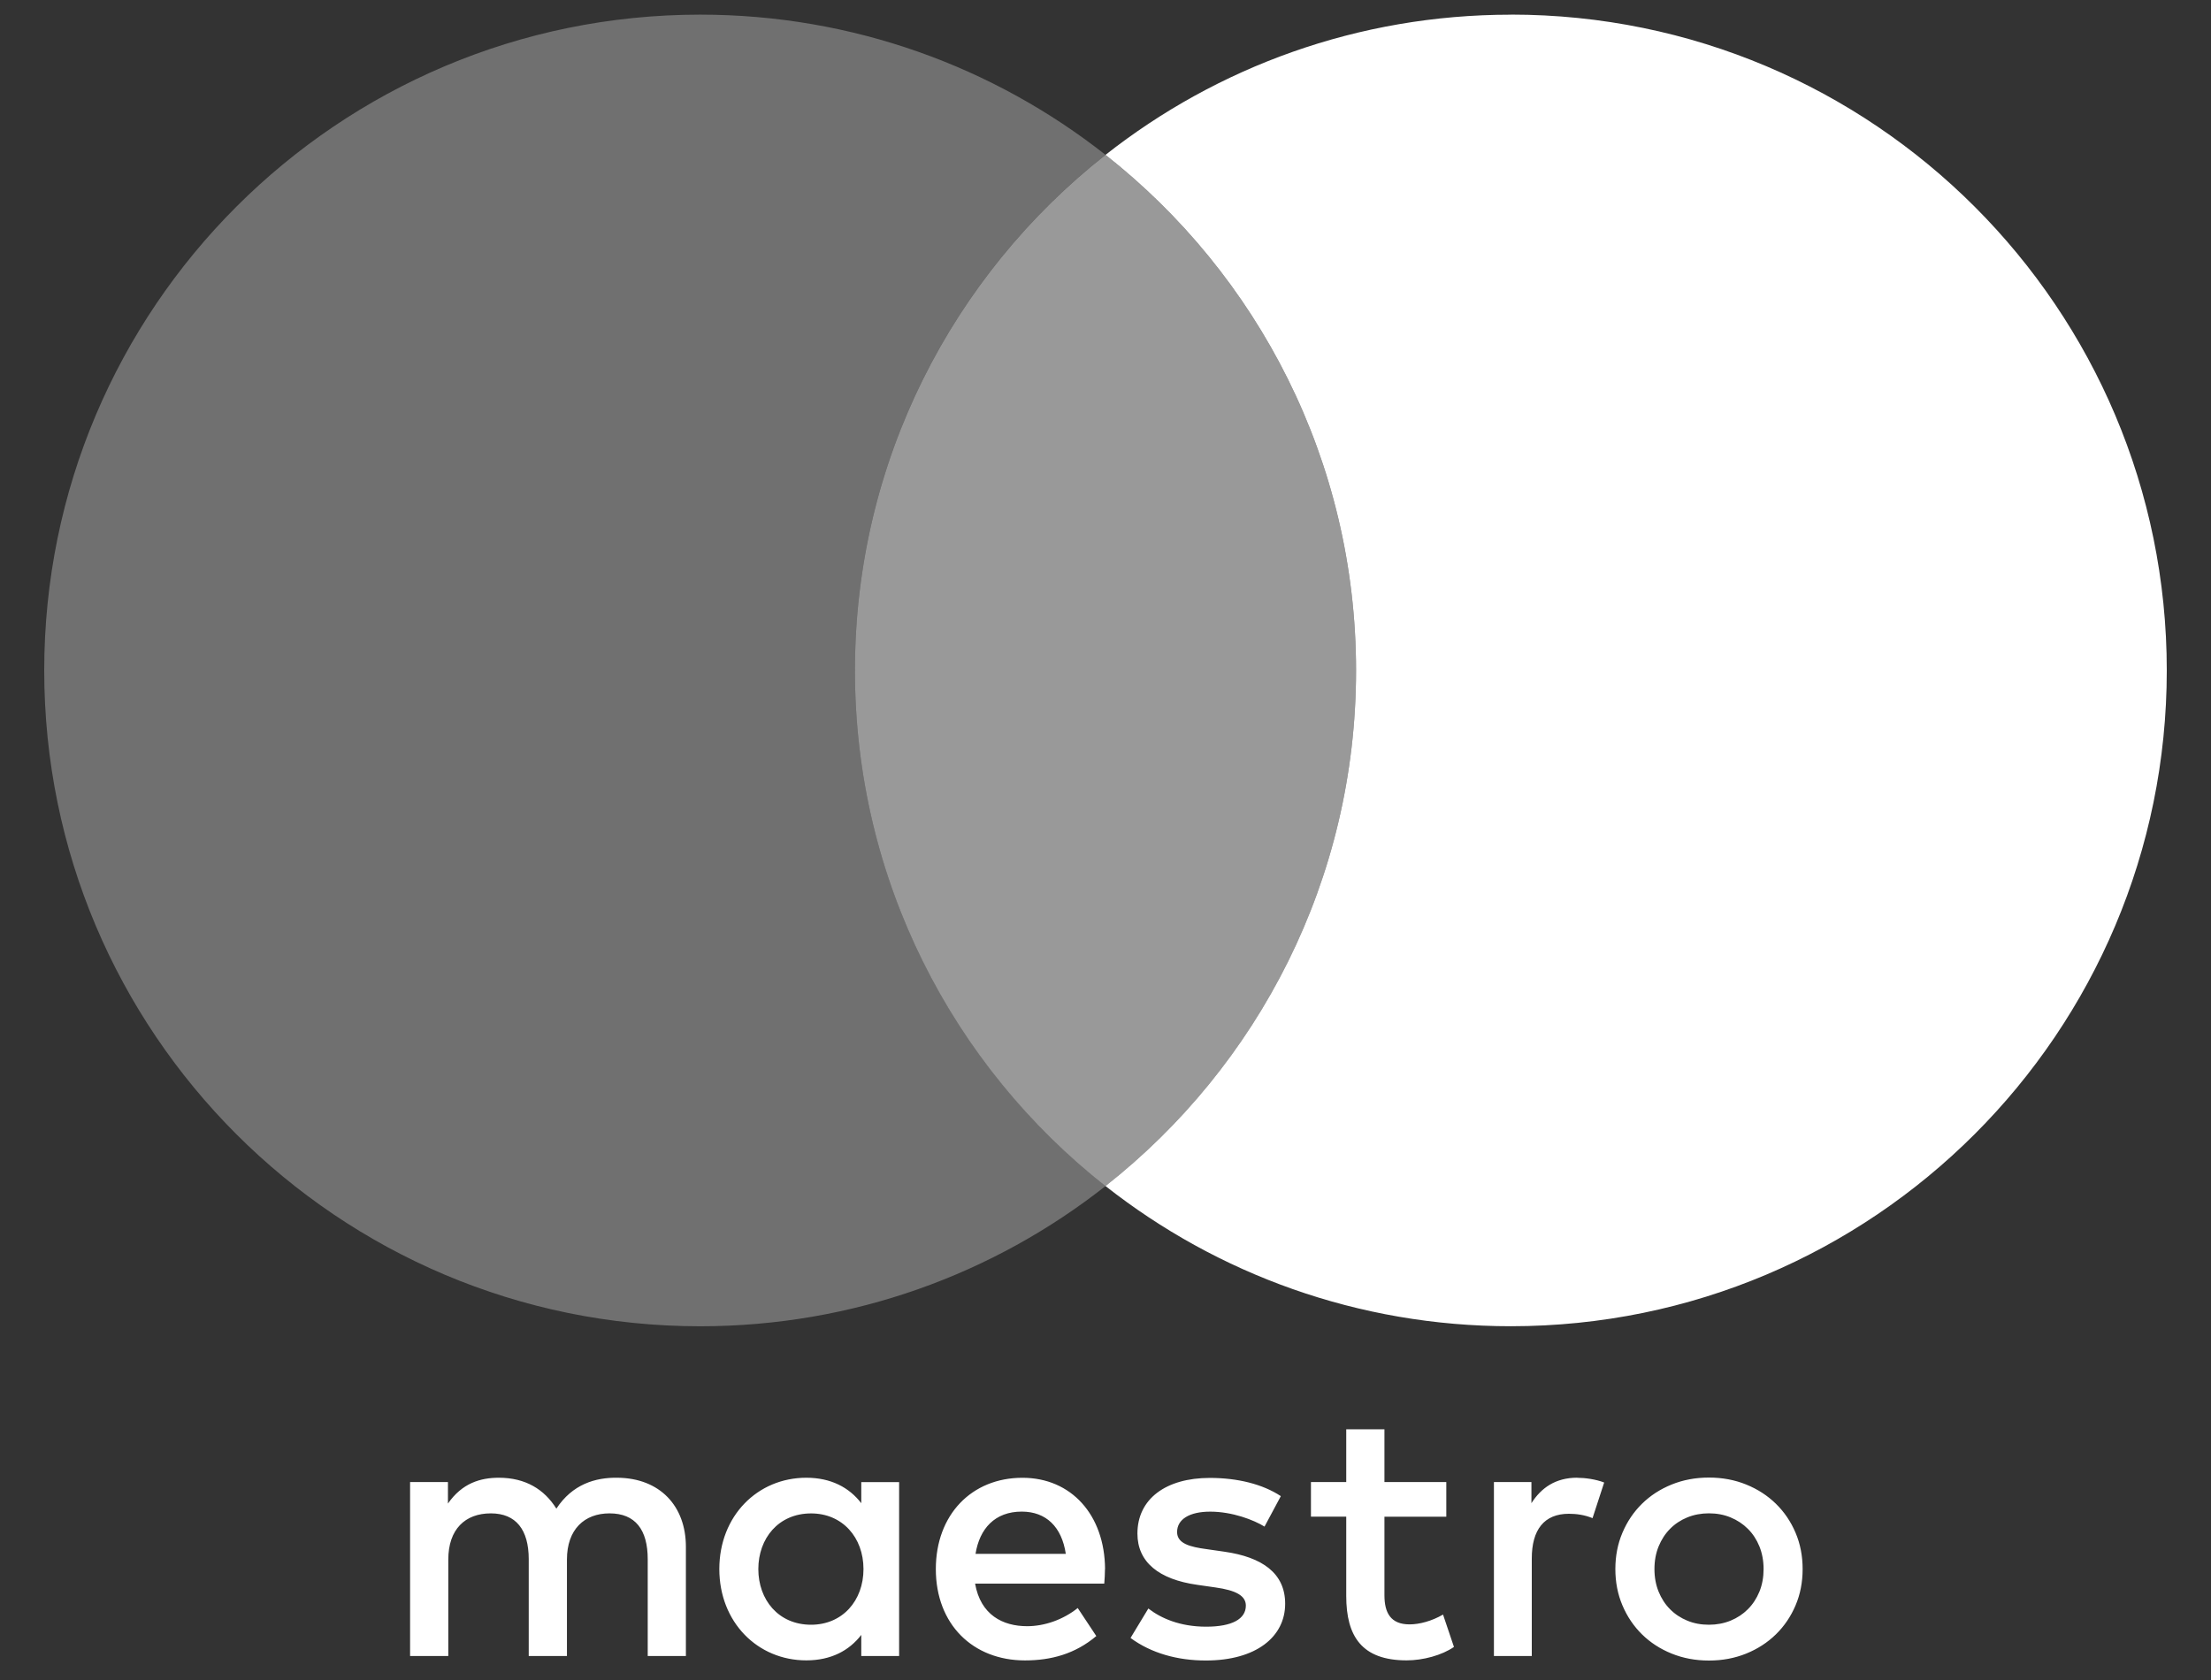
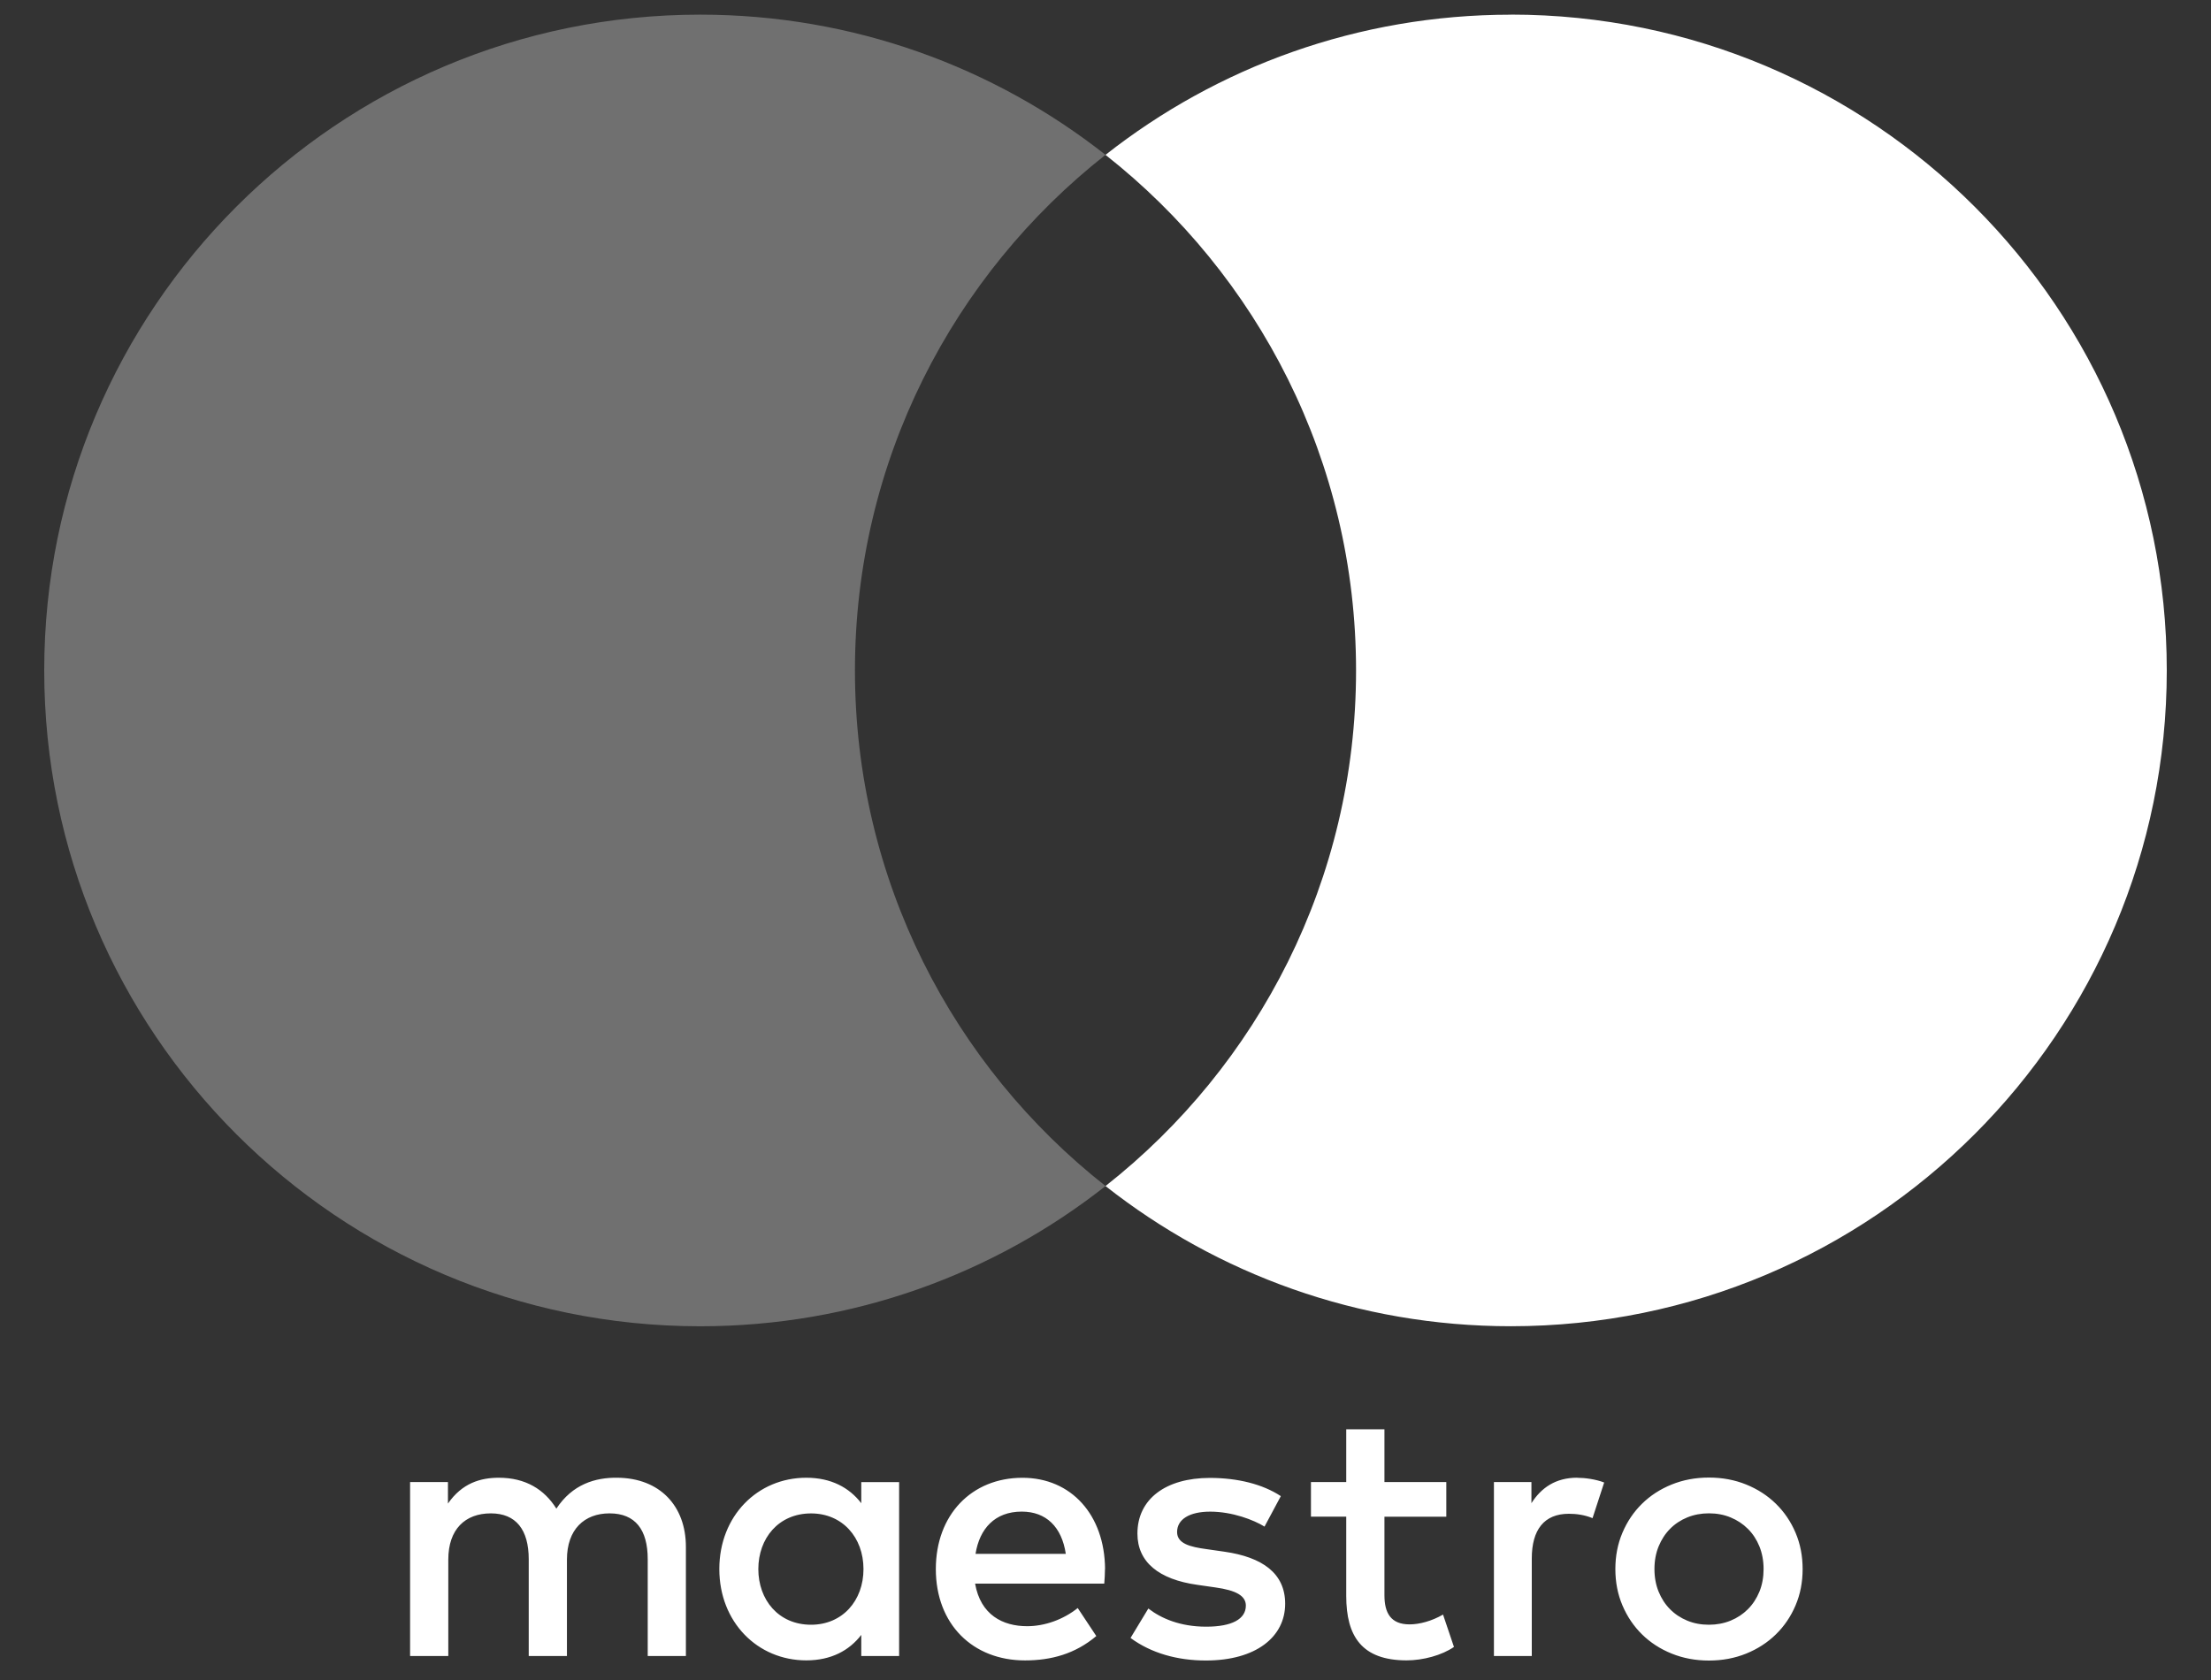
<svg xmlns="http://www.w3.org/2000/svg" id="Layer_1" version="1.1" viewBox="0 0 50 38">
  <rect x="0" y="0" width="50" height="38" fill="#333333" stroke="none" />
  <defs>
    <style>
      .st0, .st1, .st2 {
        fill: #fff;
      }

      .st1 {
        opacity: .3;
      }

      .st1, .st2 {
        isolation: isolate;
      }

      .st2 {
        opacity: .5;
      }
    </style>
  </defs>
  <path class="st0" d="M15.511,37.458v-2.469c0-.93-.592-1.555-1.547-1.564-.502-.008-1.02.148-1.382.699-.272-.436-.699-.699-1.3-.699-.42,0-.831.123-1.152.584v-.486h-.856v3.934h.864v-2.181c0-.683.379-1.045.963-1.045.568,0,.856.37.856,1.037v2.189h.864v-2.181c0-.683.395-1.045.963-1.045.584,0,.864.37.864,1.037v2.189h.864ZM20.333,35.491v-1.967h-.856v.477c-.272-.354-.683-.576-1.243-.576-1.103,0-1.967.864-1.967,2.065,0,1.201.864,2.066,1.967,2.066.56,0,.971-.222,1.243-.576v.477h.856v-1.967ZM17.149,35.491c0-.691.453-1.259,1.193-1.259.708,0,1.185.543,1.185,1.259,0,.716-.477,1.259-1.185,1.259-.741,0-1.193-.568-1.193-1.259ZM38.646,33.421c.304,0,.585.053.844.158s.483.251.671.435c.189.185.337.403.444.655.107.252.16.526.16.822,0,.296-.053.57-.16.821-.107.252-.255.47-.444.655-.189.185-.413.33-.671.435-.259.105-.54.158-.844.158s-.585-.053-.844-.158c-.259-.105-.482-.25-.67-.435-.188-.185-.335-.403-.442-.655-.107-.252-.16-.526-.16-.821,0-.296.053-.57.16-.822.107-.252.254-.47.442-.655s.411-.33.67-.435.54-.158.844-.158ZM38.646,34.23c-.175,0-.338.031-.489.092-.151.062-.281.148-.39.259-.11.111-.196.244-.259.398-.063.155-.094.325-.094.511s.031.357.094.511c.063.155.149.288.259.398.109.111.24.197.39.259.15.062.313.092.489.092s.338-.031.489-.092c.151-.062.281-.148.392-.259.111-.111.198-.244.261-.398.063-.155.094-.325.094-.511s-.032-.357-.094-.511c-.063-.155-.15-.288-.261-.398-.111-.111-.242-.197-.392-.259-.15-.062-.314-.092-.489-.092ZM24.99,35.491c-.008-1.226-.765-2.065-1.868-2.065-1.152,0-1.959.839-1.959,2.065,0,1.251.839,2.066,2.016,2.066.592,0,1.136-.148,1.613-.551l-.42-.634c-.329.263-.749.411-1.144.411-.551,0-1.053-.255-1.177-.963h2.921c.008-.107.016-.214.016-.329ZM22.061,35.146c.091-.568.436-.955,1.045-.955.551,0,.905.346.996.955,0,0-2.041,0-2.041,0ZM28.594,34.529c-.239-.148-.724-.337-1.226-.337-.469,0-.749.173-.749.461,0,.263.296.337.667.387l.403.058c.856.123,1.374.486,1.374,1.177,0,.749-.658,1.284-1.794,1.284-.642,0-1.234-.165-1.703-.51l.403-.666c.288.222.716.411,1.308.411.584,0,.897-.173.897-.477,0-.222-.222-.346-.691-.411l-.403-.058c-.88-.123-1.358-.519-1.358-1.16,0-.782.642-1.259,1.638-1.259.625,0,1.193.14,1.605.412,0,0-.37.691-.37.691ZM32.707,34.306h-1.399v1.778c0,.395.14.658.568.658.222,0,.502-.074.757-.222l.247.732c-.272.189-.699.304-1.07.304-1.012,0-1.366-.543-1.366-1.457v-1.794h-.798v-.782h.798l-0-1.193h.864l0,1.193h1.399v.782ZM35.668,33.426c.173,0,.42.033.609.107l-.263.806c-.181-.074-.362-.099-.535-.099-.56,0-.839.362-.839,1.012v2.205h-.856v-3.934h.848v.477c.222-.346.543-.576,1.037-.576h-0Z" />
-   <path class="st2" d="M25,26.828c-3.45-2.716-5.666-6.93-5.666-11.662,0-4.732,2.216-8.946,5.666-11.662,3.45,2.716,5.666,6.93,5.666,11.662,0,4.732-2.215,8.946-5.666,11.662Z" />
  <path class="st1" d="M25,26.828c-2.523,1.986-5.707,3.171-9.167,3.171C7.641,29.999 1,23.358 1,15.165c0-8.192,6.641-14.834,14.833-14.834,3.46,0,6.644,1.185,9.167,3.171-3.45,2.716-5.666,6.93-5.666,11.662s2.216,8.946,5.666,11.662Z" />
  <path class="st0" d="M34.167.332c-3.46,0-6.644,1.185-9.167,3.171,3.45,2.716,5.666,6.93,5.666,11.662,0,4.732-2.215,8.946-5.666,11.662,2.523,1.986,5.707,3.171,9.167,3.171,8.192,0,14.833-6.641,14.833-14.834,0-8.192-6.641-14.834-14.833-14.834Z" />
</svg>